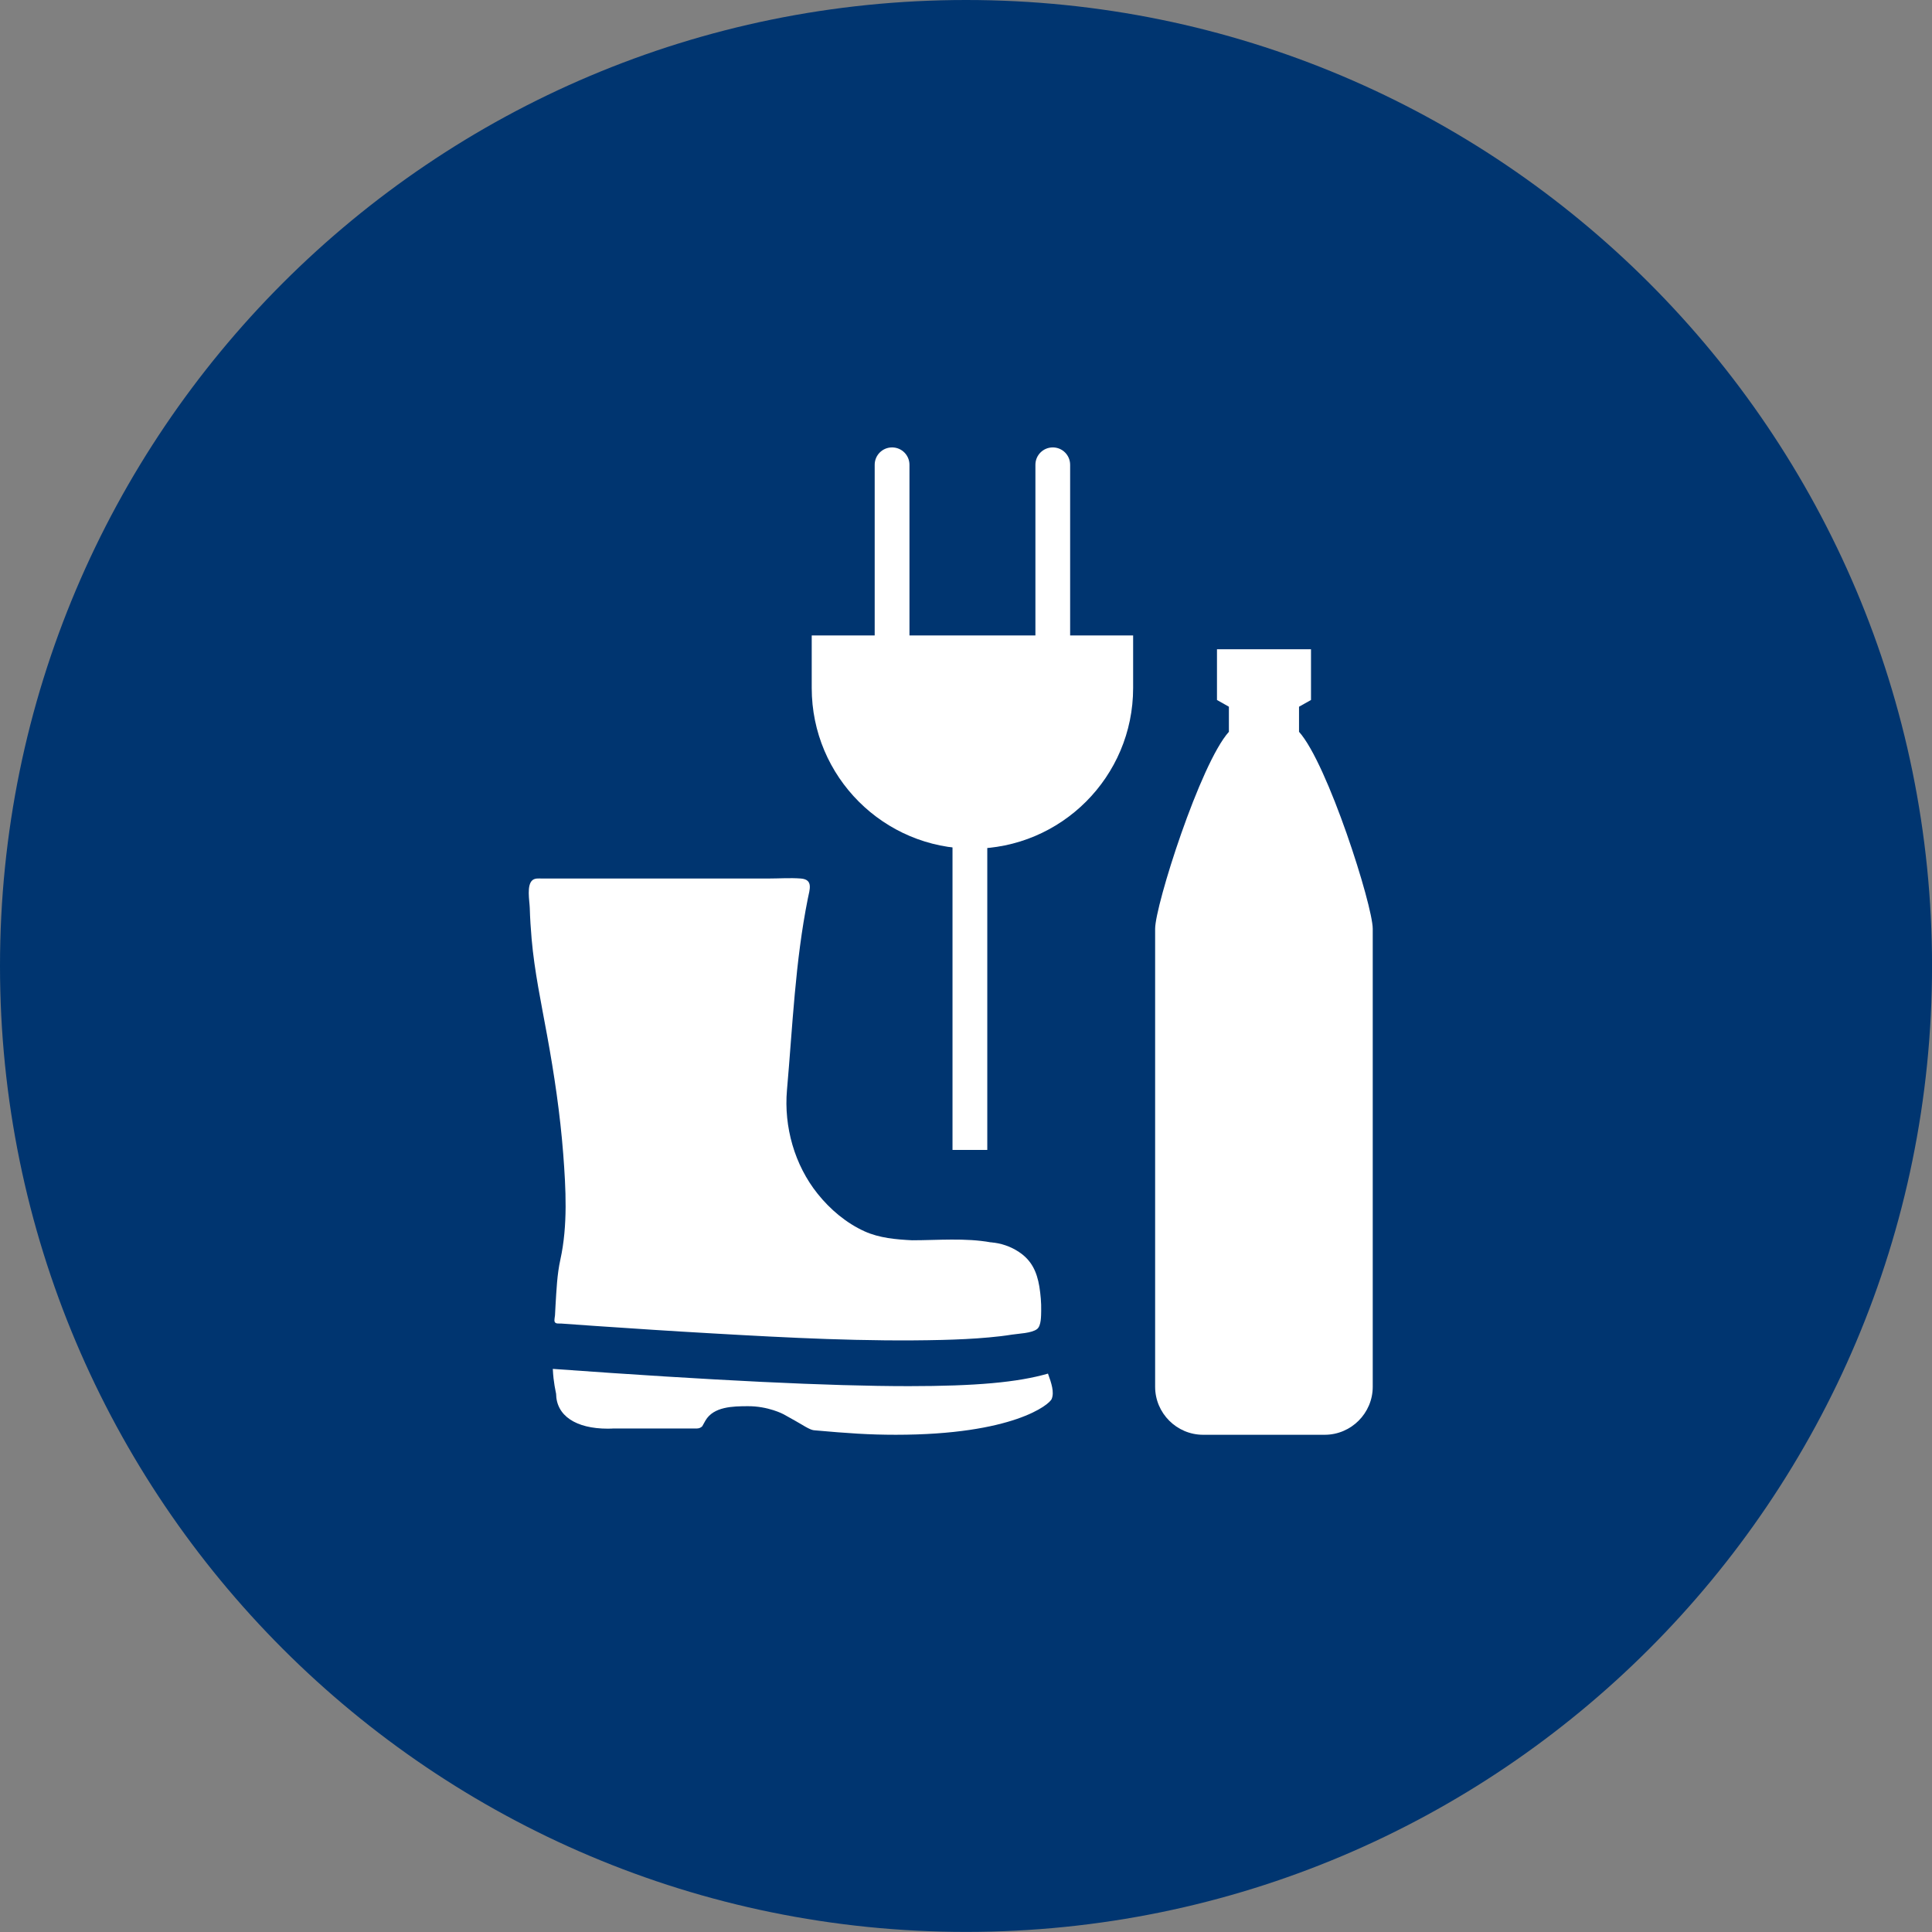
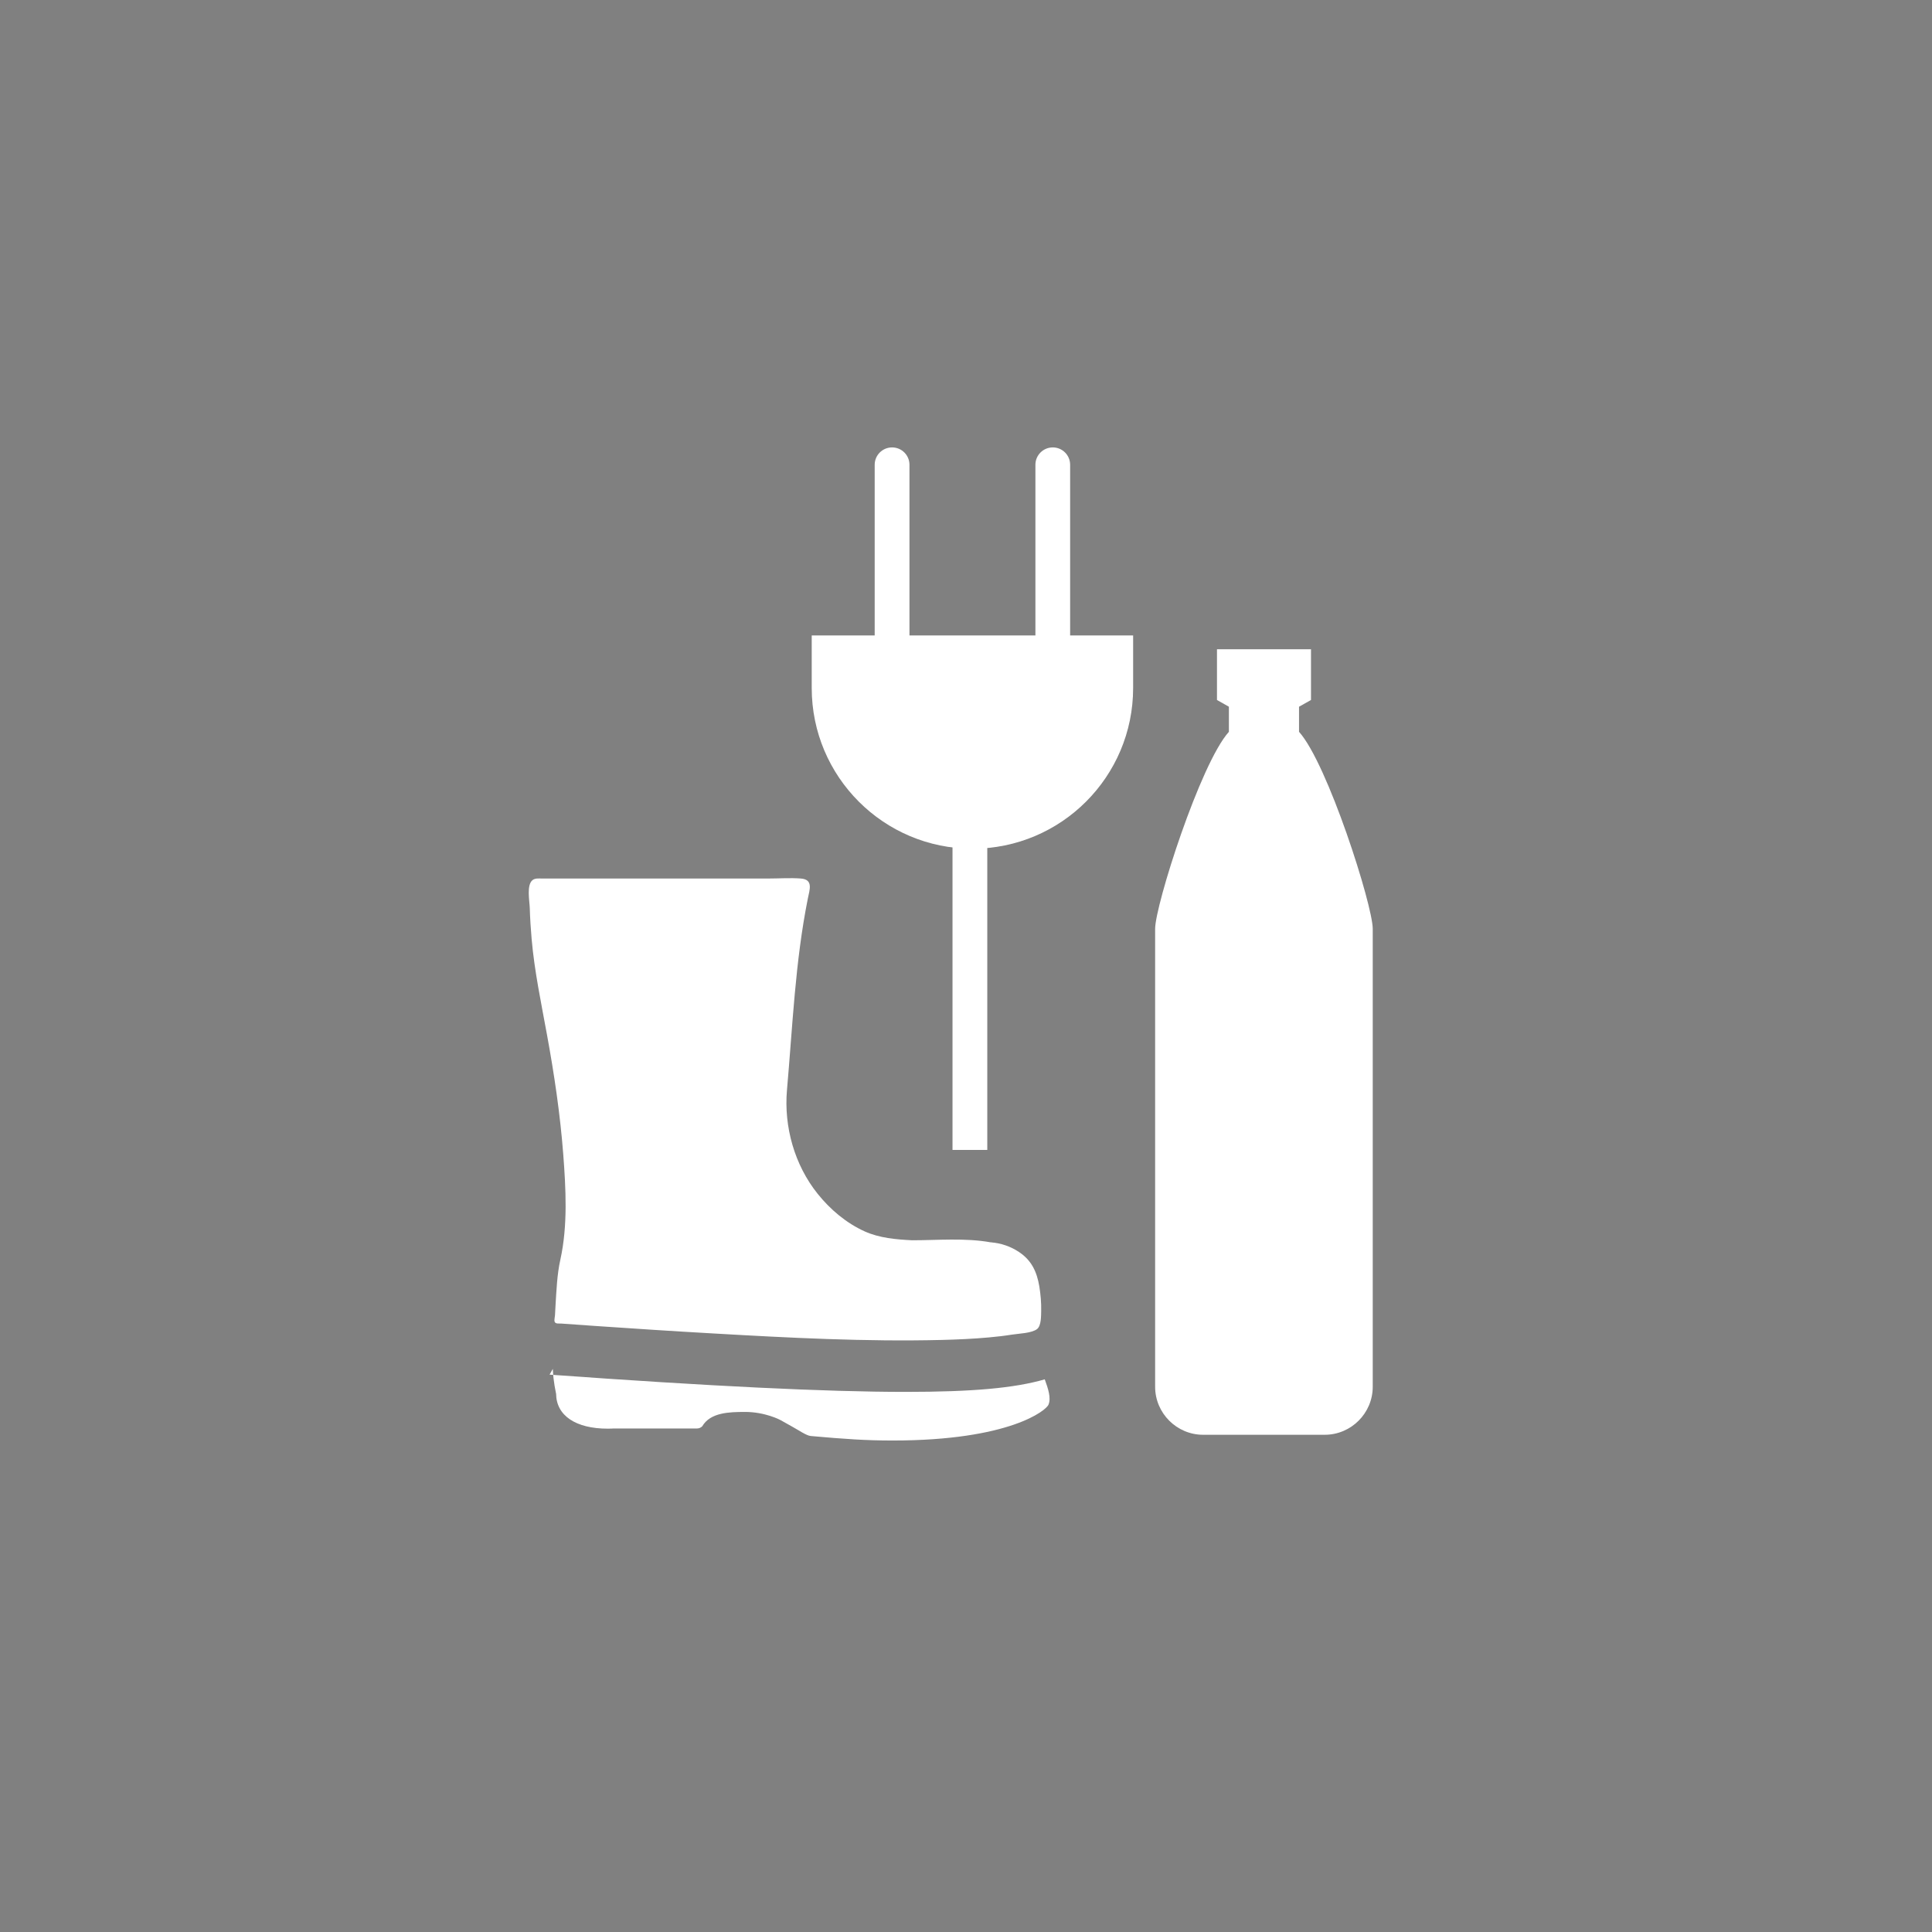
<svg xmlns="http://www.w3.org/2000/svg" height="150" viewBox="0 0 190 190" width="150">
  <rect x="0" y="0" width="190" height="190" fill="#808080" stroke="none" />
  <g fill="none" fill-rule="evenodd">
-     <path d="m190.004 94.997c0 52.471-42.54 94.994-94.998 94.994-52.471 0-95.006-42.523-95.006-94.994 0-52.47 42.535-94.997 95.006-94.997 52.458 0 94.998 42.527 94.998 94.997" fill="#003570" />
    <g fill="#fff" transform="translate(52 44)">
      <path d="m27.828 23.661c0 8.727 7.077 15.803 15.804 15.803 8.726 0 15.804-7.076 15.804-15.803v-5.169h-31.608z" />
      <path d="m53.241 1.708c0-.945-.763-1.708-1.705-1.708-.945 0-1.71.763-1.71 1.708v17.737h3.415z" />
      <path d="m37.44 1.708c0-.945-.765-1.708-1.71-1.708s-1.71.763-1.71 1.708v17.737h3.42z" />
      <path d="m45.093 69.087v-30.637c-.483.034-.971.061-1.462.061-.656 0-1.315-.033-1.958-.099v30.675" />
-       <path d="m2.365 90.621c.062 1.367.289 2.209.324 2.45.025 2.147 1.925 3.429 5.092 3.429.324 0 .529-.018.529-.018h8.229c.196 0 .387-.077.523-.217l.316-.565c.802-1.374 2.694-1.404 4.139-1.41 2.035-.018 3.538.791 3.548.797 1.975 1.092 2.004 1.163 2.397 1.359.333.167.469.202.657.217 3.283.292 5.362.437 7.981.437 11.525 0 15.131-2.976 15.331-3.533.265-.657-.03-1.549-.369-2.482-2.982.862-7.104 1.233-13.691 1.233-7.786 0-19.241-.558-35.006-1.697" />
+       <path d="m2.365 90.621c.062 1.367.289 2.209.324 2.45.025 2.147 1.925 3.429 5.092 3.429.324 0 .529-.018.529-.018h8.229c.196 0 .387-.077.523-.217c.802-1.374 2.694-1.404 4.139-1.41 2.035-.018 3.538.791 3.548.797 1.975 1.092 2.004 1.163 2.397 1.359.333.167.469.202.657.217 3.283.292 5.362.437 7.981.437 11.525 0 15.131-2.976 15.331-3.533.265-.657-.03-1.549-.369-2.482-2.982.862-7.104 1.233-13.691 1.233-7.786 0-19.241-.558-35.006-1.697" />
      <path d="m45.442 78.178c-2.504-.455-5.225-.205-7.753-.205-1.572-.08-3.205-.22-4.656-.874-1.809-.818-3.394-2.159-4.625-3.7-2.269-2.828-3.327-6.587-3.016-10.186.557-6.313.807-12.633 2.056-18.859.172-.854.558-1.863-.691-1.957-1.049-.08-2.128 0-3.175 0h-12.547-9.754c-.292 0-.631-.045-.887.139-.641.464-.311 2.079-.294 2.772.029 1.009.095 2.016.182 3.027.279 3.192.942 6.296 1.514 9.443.709 3.869 1.29 7.773 1.593 11.699.259 3.42.461 7.02-.279 10.39-.327 1.472-.384 3.003-.477 4.502-.017.322-.032.652-.052.976-.007.164-.099.497-.031.648.099.22.378.155.672.172 1.098.081 2.201.159 3.292.233 3.849.264 7.699.517 11.548.734 7.503.432 15.042.827 22.557.643 1.55-.039 3.107-.108 4.651-.25.755-.069 1.502-.152 2.251-.274.637-.101 1.945-.134 2.468-.547.423-.327.392-1.323.405-1.794.018-.796-.056-1.602-.181-2.39-.242-1.431-.747-2.561-2.002-3.394-.803-.541-1.793-.883-2.769-.948-.112-.021.432.029 0 0" />
      <path d="m75.751 27.968v-2.467l1.178-.662v-4.989h-9.247v4.989l1.172.662v2.467c-2.819 3.132-7.254 17.071-7.254 19.374v45.038c0 2.597 2.121 4.721 4.72 4.721h11.958c2.6 0 4.722-2.124 4.722-4.721v-45.038c0-2.303-4.431-16.242-7.249-19.374" />
    </g>
  </g>
</svg>